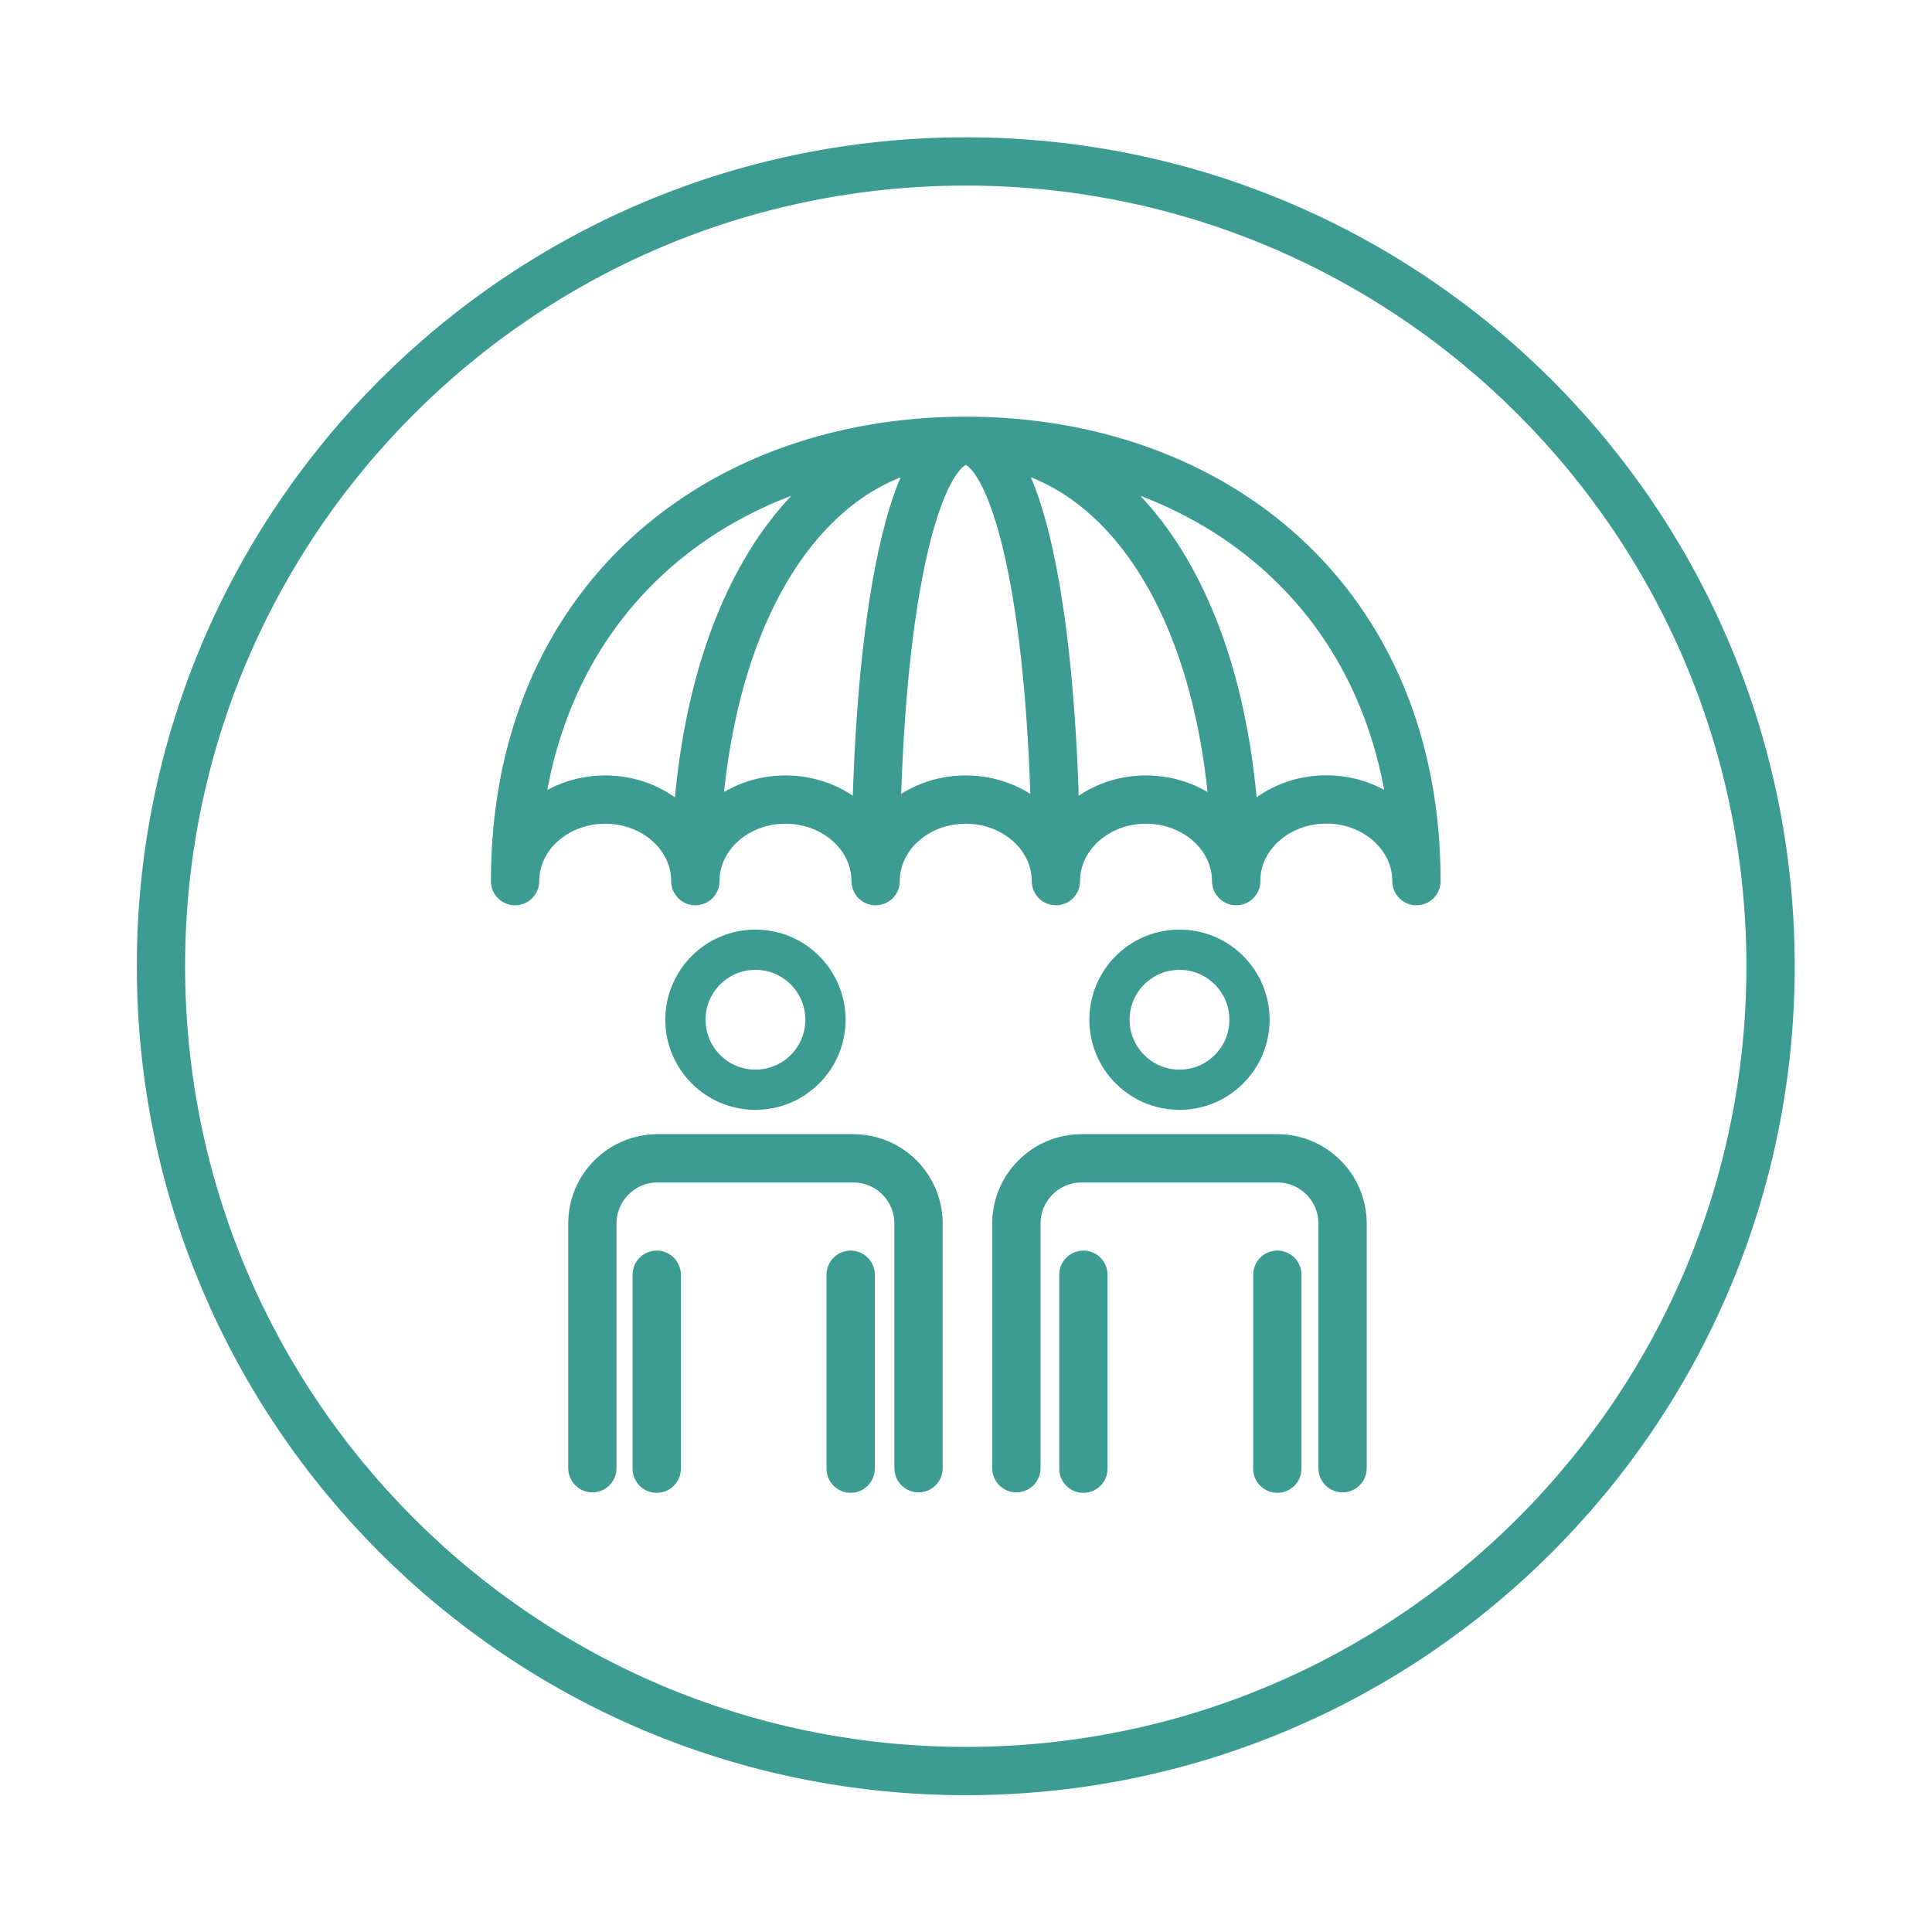
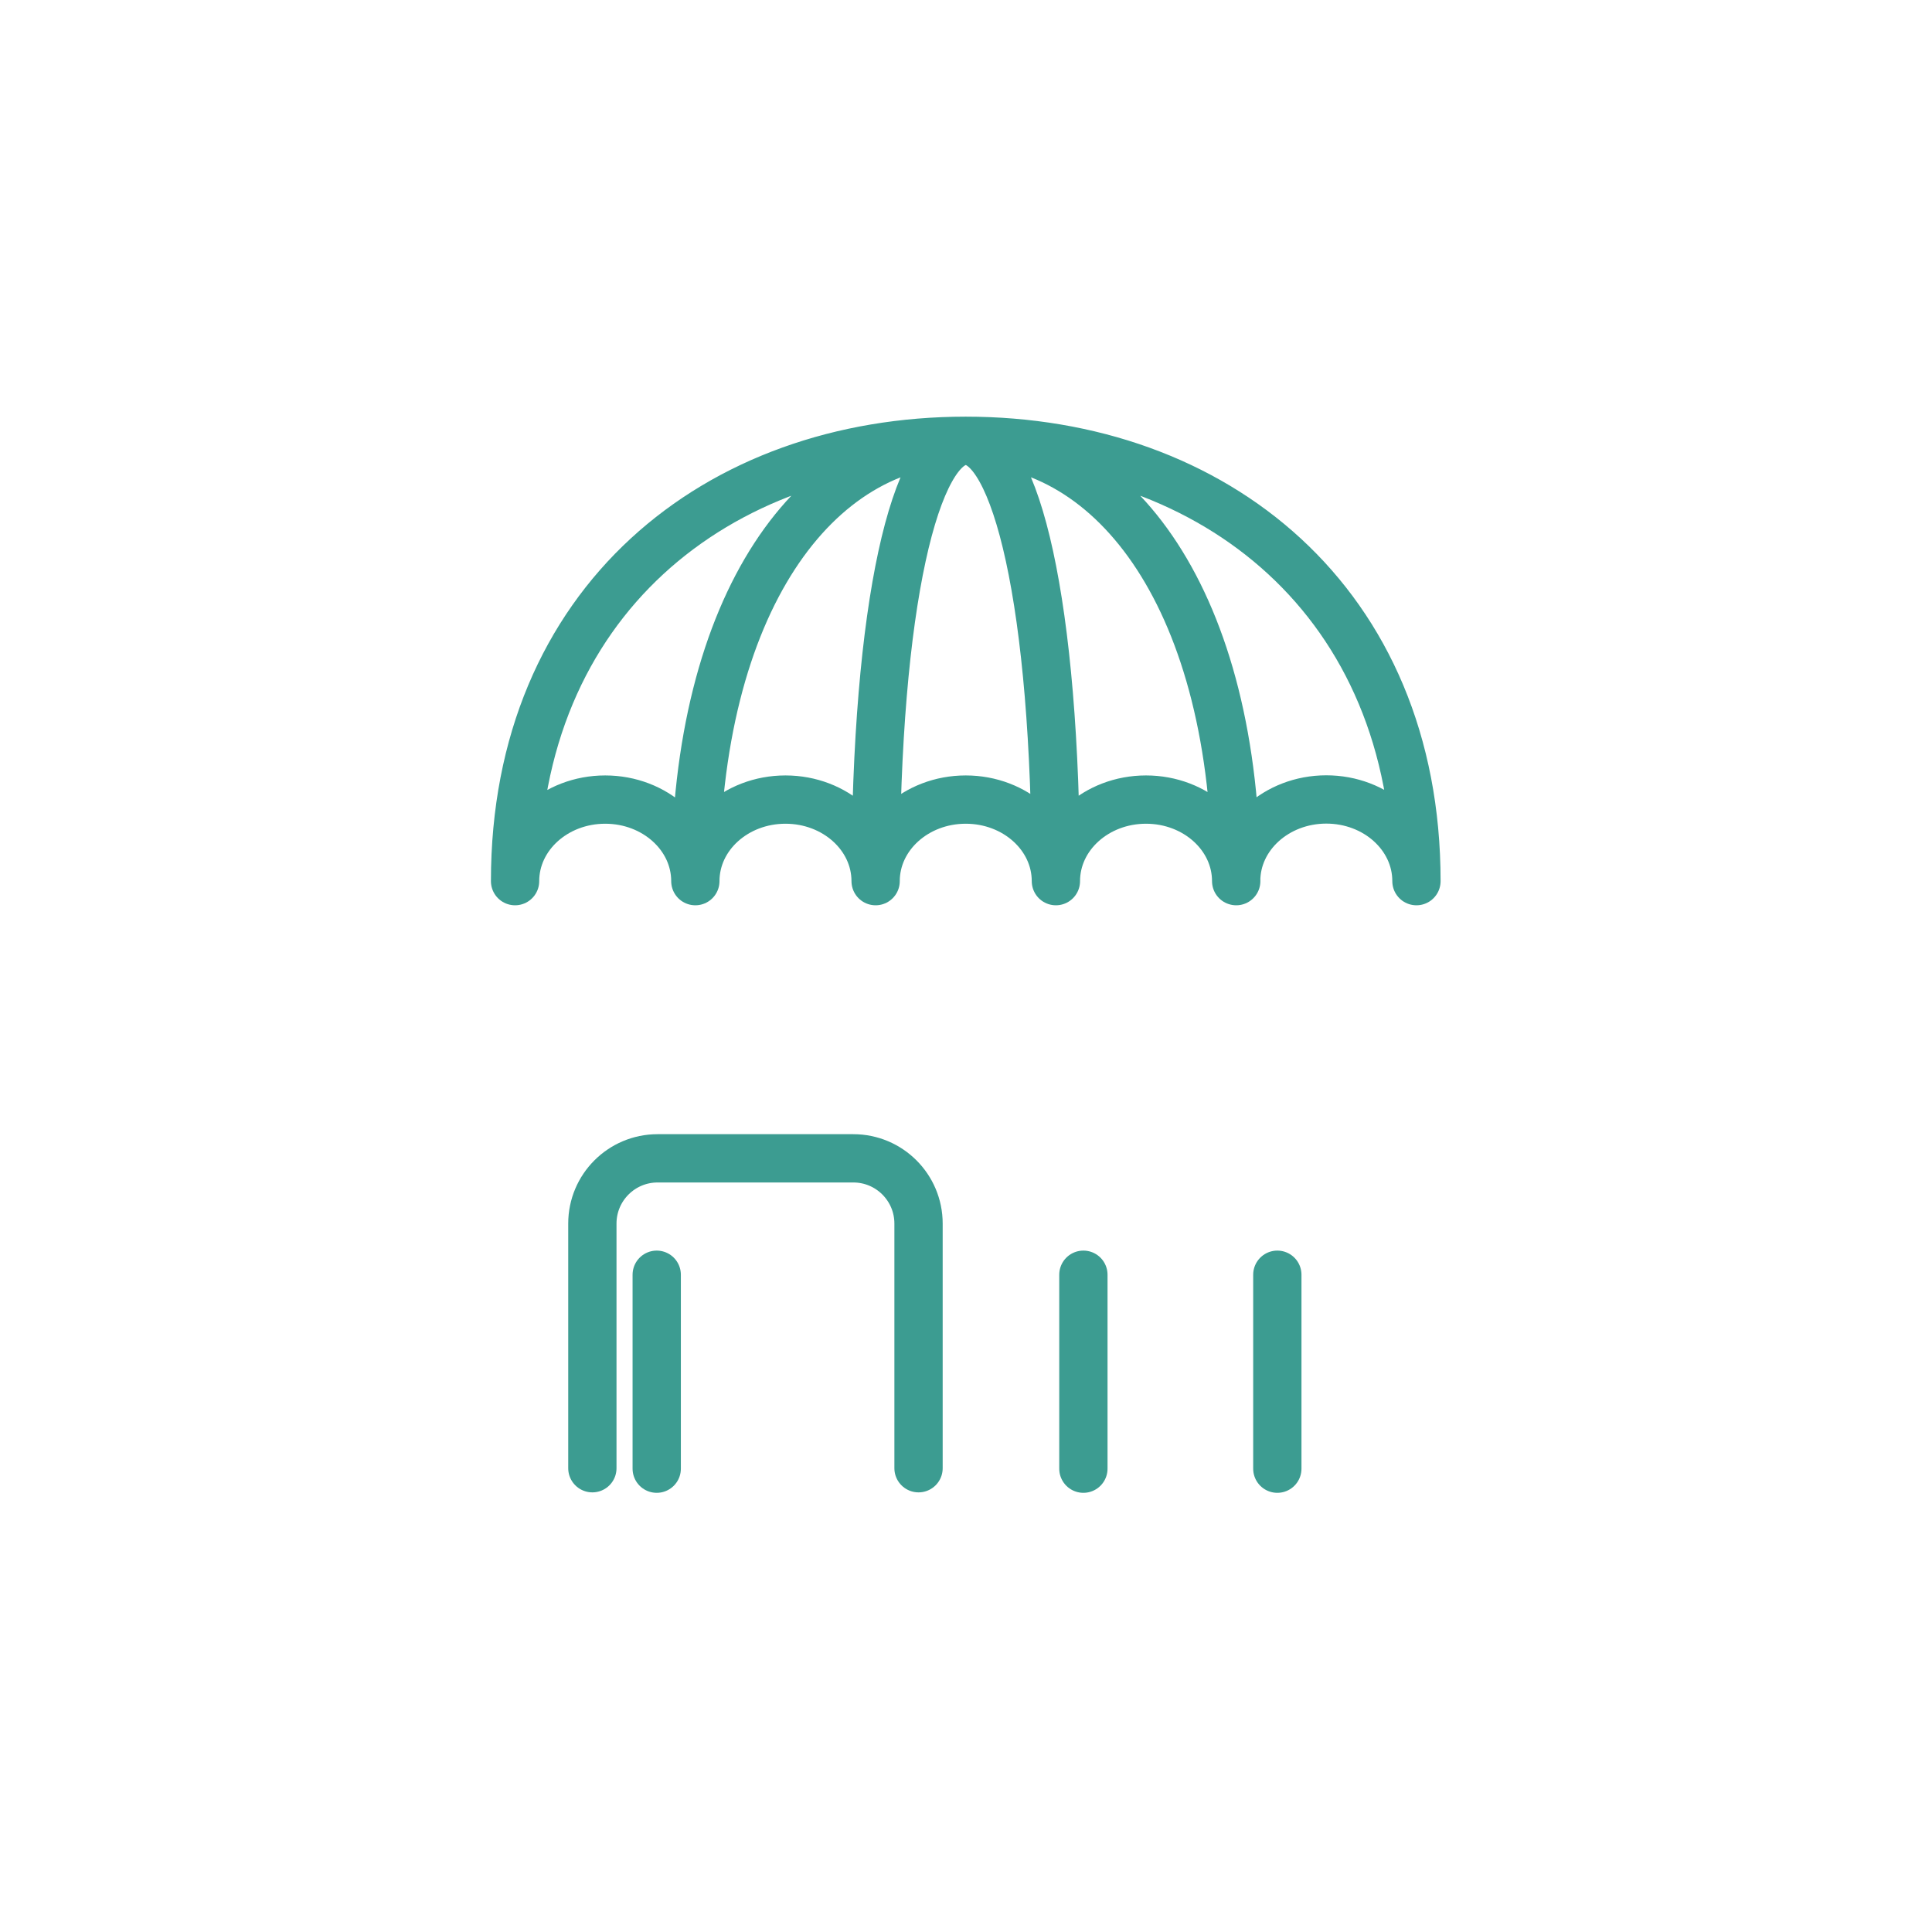
<svg xmlns="http://www.w3.org/2000/svg" xmlns:ns1="http://sodipodi.sourceforge.net/DTD/sodipodi-0.dtd" xmlns:ns2="http://www.inkscape.org/namespaces/inkscape" version="1.1" id="svg2" xml:space="preserve" width="160" height="160" viewBox="0 0 160 160" ns1:docname="umbrella.svg" ns2:version="0.92.5 (2060ec1f9f, 2020-04-08)">
  <defs id="defs6">
    <clipPath clipPathUnits="userSpaceOnUse" id="clipPath22">
      <path d="M 0,0 H 120 V 120 H 0 Z" id="path20" ns2:connector-curvature="0" />
    </clipPath>
    <clipPath clipPathUnits="userSpaceOnUse" id="clipPath42">
      <path d="M 0,0 H 120 V 120 H 0 Z" id="path40" ns2:connector-curvature="0" />
    </clipPath>
    <clipPath clipPathUnits="userSpaceOnUse" id="clipPath58">
      <path d="M 0,0 H 120 V 120 H 0 Z" id="path56" ns2:connector-curvature="0" />
    </clipPath>
  </defs>
  <ns1:namedview pagecolor="#ffffff" bordercolor="#666666" borderopacity="1" objecttolerance="10" gridtolerance="10" guidetolerance="10" ns2:pageopacity="0" ns2:pageshadow="2" ns2:window-width="833" ns2:window-height="480" id="namedview4" showgrid="false" ns2:zoom="1.475" ns2:cx="80" ns2:cy="80" ns2:window-x="0" ns2:window-y="0" ns2:window-maximized="0" ns2:current-layer="g10" />
  <g id="g10" ns2:groupmode="layer" ns2:label="Icons" transform="matrix(1.333,0,0,-1.333,0,160)">
    <g id="g12" transform="translate(40.8,28.785)">
      <path d="M 0,0 V 12.049" style="fill:none;stroke:#3c9c91;stroke-width:3;stroke-linecap:round;stroke-linejoin:round;stroke-miterlimit:10;stroke-dasharray:none;stroke-opacity:1" id="path14" ns2:connector-curvature="0" />
    </g>
    <g id="g16">
      <g id="g18" clip-path="url(#clipPath22)">
        <g id="g24" transform="translate(57.066,28.813)">
          <path d="m 0,0 v 15.2 c 0,2.238 -1.815,4.053 -4.053,4.053 h -12.158 c -2.238,0 -4.053,-1.815 -4.053,-4.053 V 0" style="fill:none;stroke:#3c9c91;stroke-width:3;stroke-linecap:round;stroke-linejoin:round;stroke-miterlimit:10;stroke-dasharray:none;stroke-opacity:1" id="path26" ns2:connector-curvature="0" />
        </g>
      </g>
    </g>
    <g id="g28" transform="translate(52.849,40.834)">
-       <path d="M 0,0 V -12.049" style="fill:none;stroke:#3c9c91;stroke-width:3;stroke-linecap:round;stroke-linejoin:round;stroke-miterlimit:10;stroke-dasharray:none;stroke-opacity:1" id="path30" ns2:connector-curvature="0" />
-     </g>
+       </g>
    <g id="g32" transform="translate(67.308,28.785)">
      <path d="M 0,0 V 12.049" style="fill:none;stroke:#3c9c91;stroke-width:3;stroke-linecap:round;stroke-linejoin:round;stroke-miterlimit:10;stroke-dasharray:none;stroke-opacity:1" id="path34" ns2:connector-curvature="0" />
    </g>
    <g id="g36">
      <g id="g38" clip-path="url(#clipPath42)">
        <g id="g44" transform="translate(83.41,28.813)">
-           <path d="m 0,0 v 15.2 c 0,2.238 -1.815,4.053 -4.053,4.053 h -12.158 c -2.238,0 -4.053,-1.815 -4.053,-4.053 V 0" style="fill:none;stroke:#3c9c91;stroke-width:3;stroke-linecap:round;stroke-linejoin:round;stroke-miterlimit:10;stroke-dasharray:none;stroke-opacity:1" id="path46" ns2:connector-curvature="0" />
-         </g>
+           </g>
      </g>
    </g>
    <g id="g48" transform="translate(79.357,40.834)">
      <path d="M 0,0 V -12.049" style="fill:none;stroke:#3c9c91;stroke-width:3;stroke-linecap:round;stroke-linejoin:round;stroke-miterlimit:10;stroke-dasharray:none;stroke-opacity:1" id="path50" ns2:connector-curvature="0" />
    </g>
    <g id="g52">
      <g id="g54" clip-path="url(#clipPath58)">
        <g id="g60" transform="translate(54.4,65.287)">
          <path d="m 0,0 c 0,17.346 2.507,27.357 5.6,27.357 3.093,0 5.6,-10.01 5.6,-27.357 m -22.4,0 c 0,17.346 7.517,27.357 16.802,27.357 9.286,0 16.802,-10.01 16.802,-27.357 M -22.4,0.001 c 0,2.798 2.507,5.066 5.6,5.066 3.093,0 5.6,-2.268 5.6,-5.066 m 0,0 c 0,2.798 2.507,5.066 5.6,5.066 3.093,0 5.6,-2.268 5.6,-5.066 m 0,0 c 0,2.798 2.507,5.066 5.6,5.066 3.093,0 5.6,-2.268 5.6,-5.066 m 0,0 c 0,2.798 2.507,5.066 5.6,5.066 3.093,0 5.6,-2.268 5.6,-5.066 m 0,0 C 22.395,2.799 24.899,5.07 27.991,5.075 31.084,5.079 33.595,2.814 33.6,0.016 V 0.001 M -22.4,0 c 0,17.346 12.536,27.357 28,27.357 15.464,0 28,-10.01 28,-27.357" style="fill:none;stroke:#3c9c91;stroke-width:3;stroke-linecap:round;stroke-linejoin:round;stroke-miterlimit:10;stroke-dasharray:none;stroke-opacity:1" id="path62" ns2:connector-curvature="0" />
        </g>
        <g id="g64" transform="translate(60,110)">
-           <path d="m 0,0 c 27.614,0 50,-22.386 50,-50 0,-27.614 -22.386,-50 -50,-50 -27.614,0 -50,22.386 -50,50 0,27.614 22.386,50 50,50 z" style="fill:none;stroke:#3c9c91;stroke-width:3;stroke-linecap:butt;stroke-linejoin:miter;stroke-miterlimit:4;stroke-dasharray:none;stroke-opacity:1" id="path66" ns2:connector-curvature="0" />
-         </g>
+           </g>
        <g id="g68" transform="translate(46.934,52.327)">
-           <path d="M 0,0 C 2.402,0 4.35,1.948 4.35,4.35 4.35,6.752 2.402,8.7 0,8.7 -2.402,8.7 -4.35,6.752 -4.35,4.35 -4.35,1.948 -2.402,0 0,0 Z" style="fill:none;stroke:#3c9c91;stroke-width:2.5;stroke-linecap:butt;stroke-linejoin:miter;stroke-miterlimit:4;stroke-dasharray:none;stroke-opacity:1" id="path70" ns2:connector-curvature="0" />
-         </g>
+           </g>
        <g id="g72" transform="translate(73.278,52.327)">
-           <path d="M 0,0 C 2.402,0 4.35,1.948 4.35,4.35 4.35,6.752 2.402,8.7 0,8.7 -2.402,8.7 -4.35,6.752 -4.35,4.35 -4.35,1.948 -2.402,0 0,0 Z" style="fill:none;stroke:#3c9c91;stroke-width:2.5;stroke-linecap:butt;stroke-linejoin:miter;stroke-miterlimit:4;stroke-dasharray:none;stroke-opacity:1" id="path74" ns2:connector-curvature="0" />
-         </g>
+           </g>
      </g>
    </g>
  </g>
</svg>